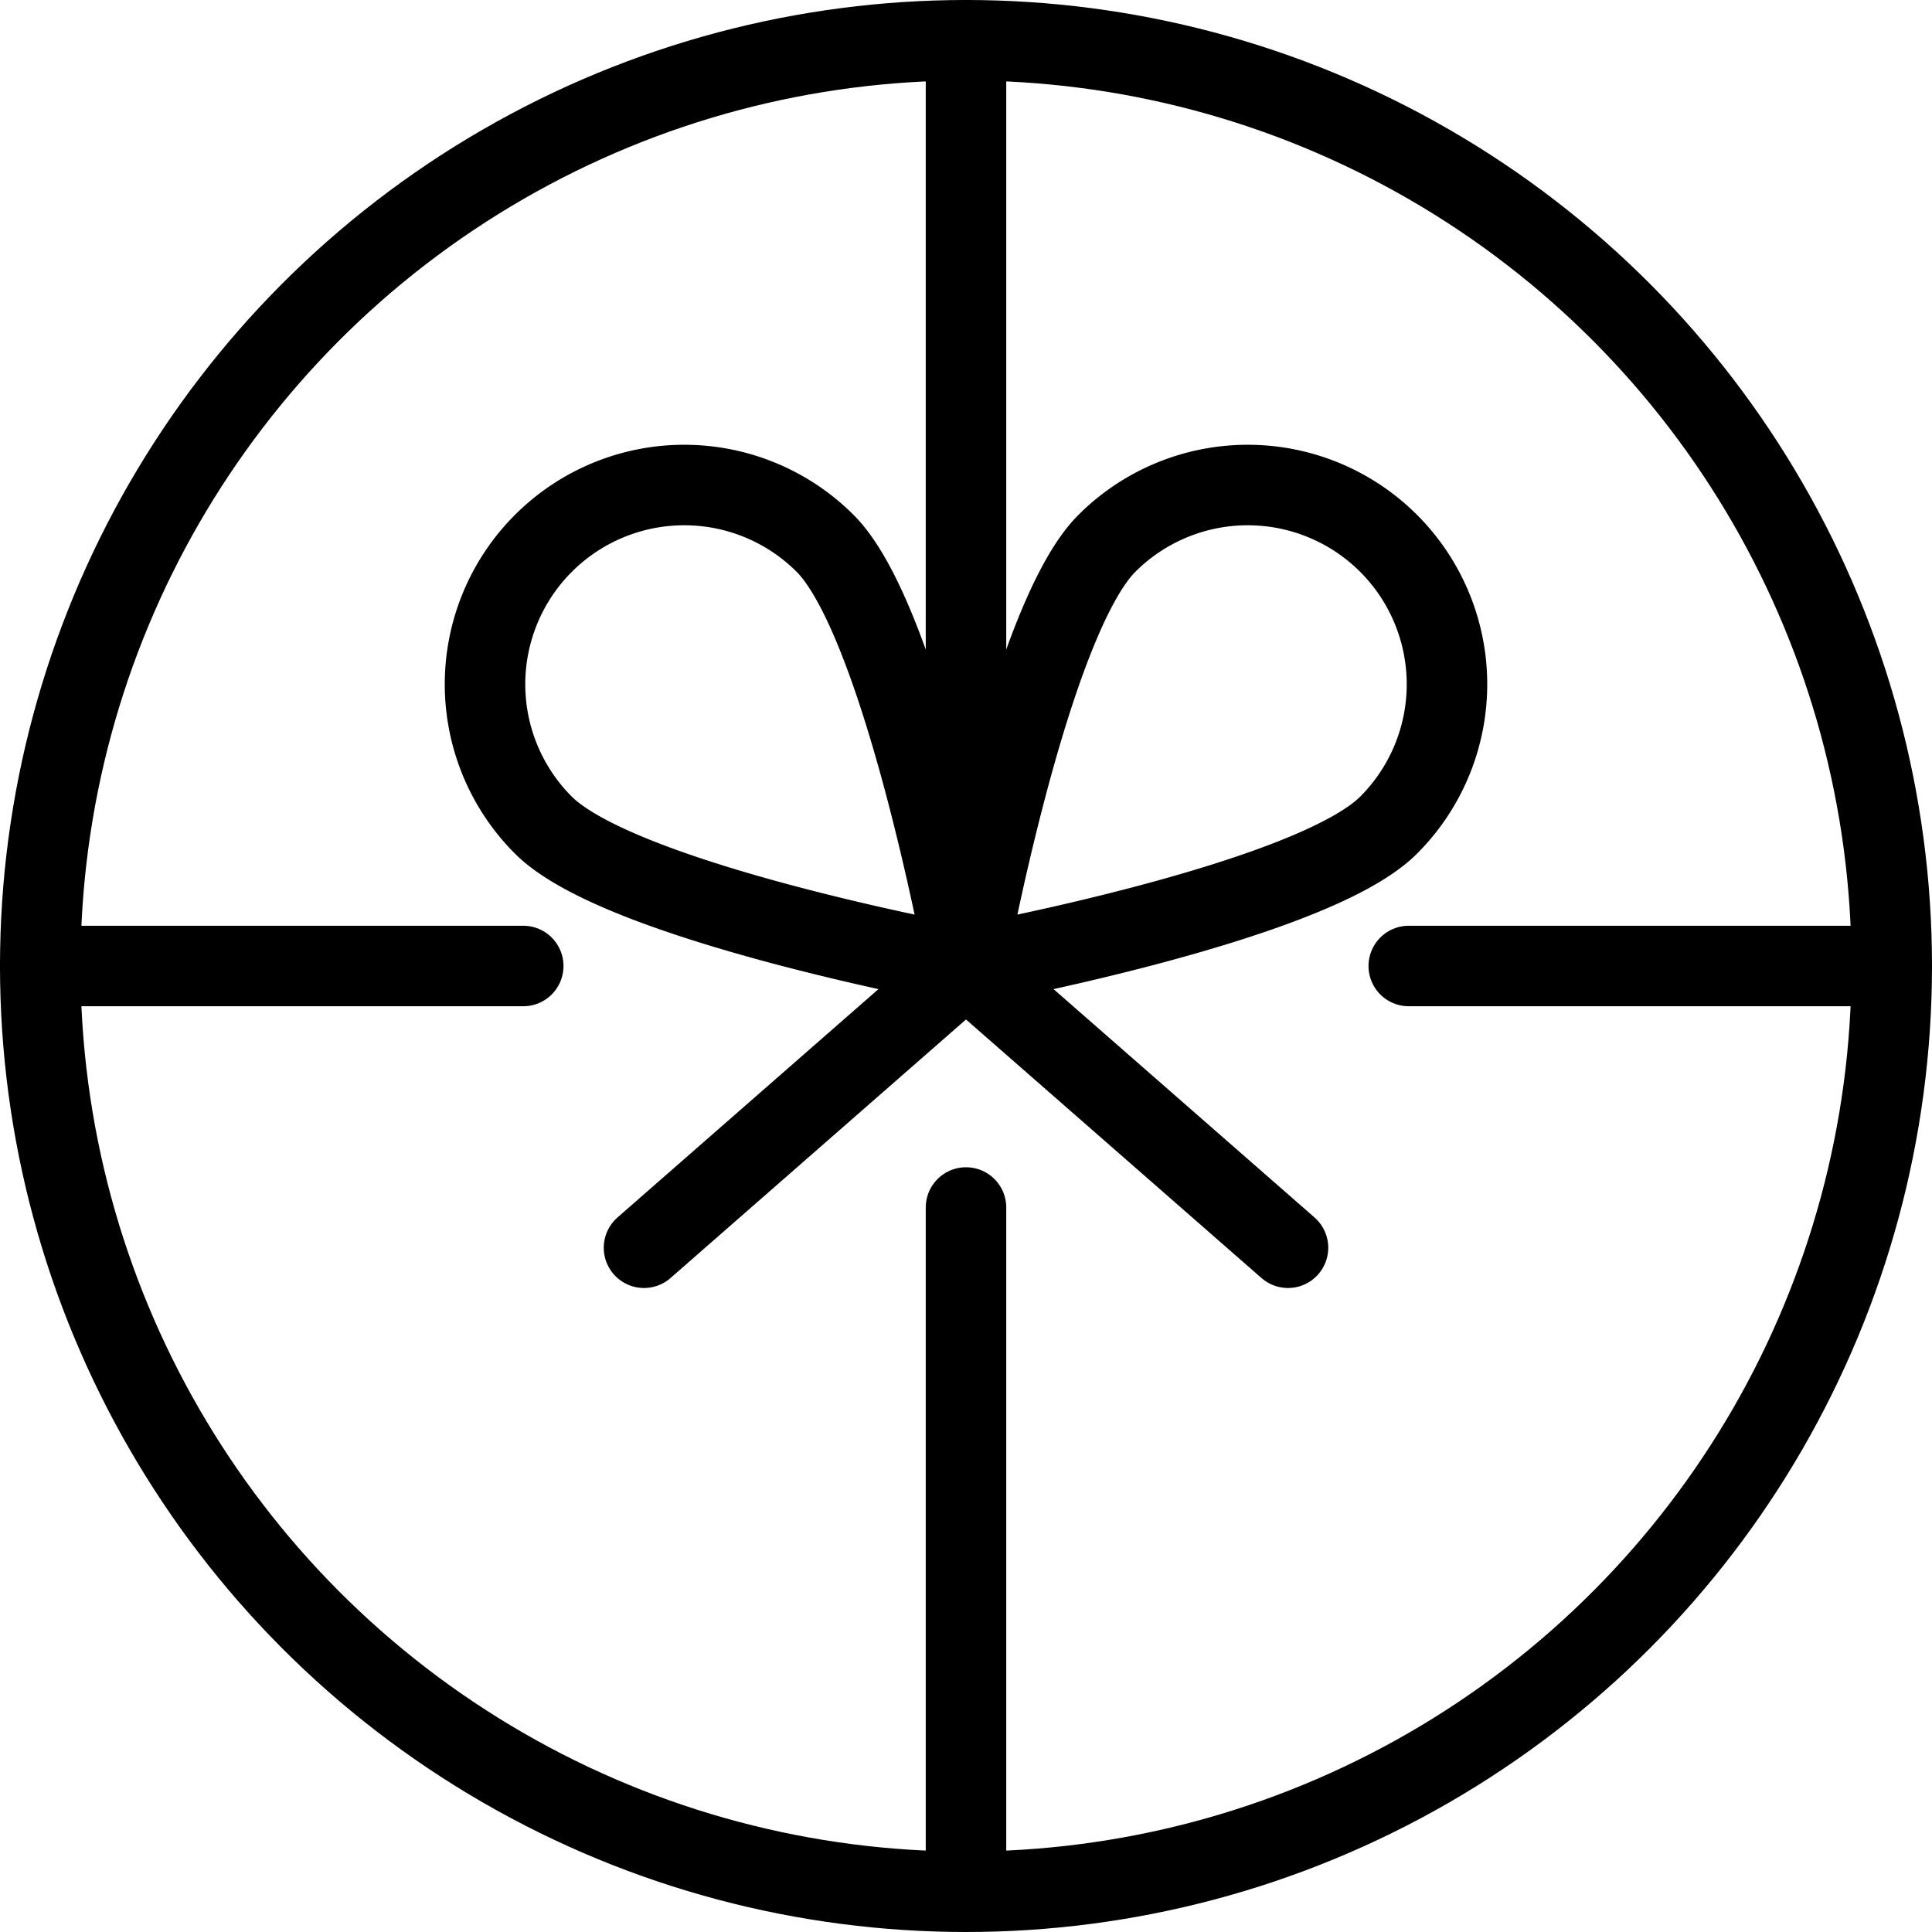
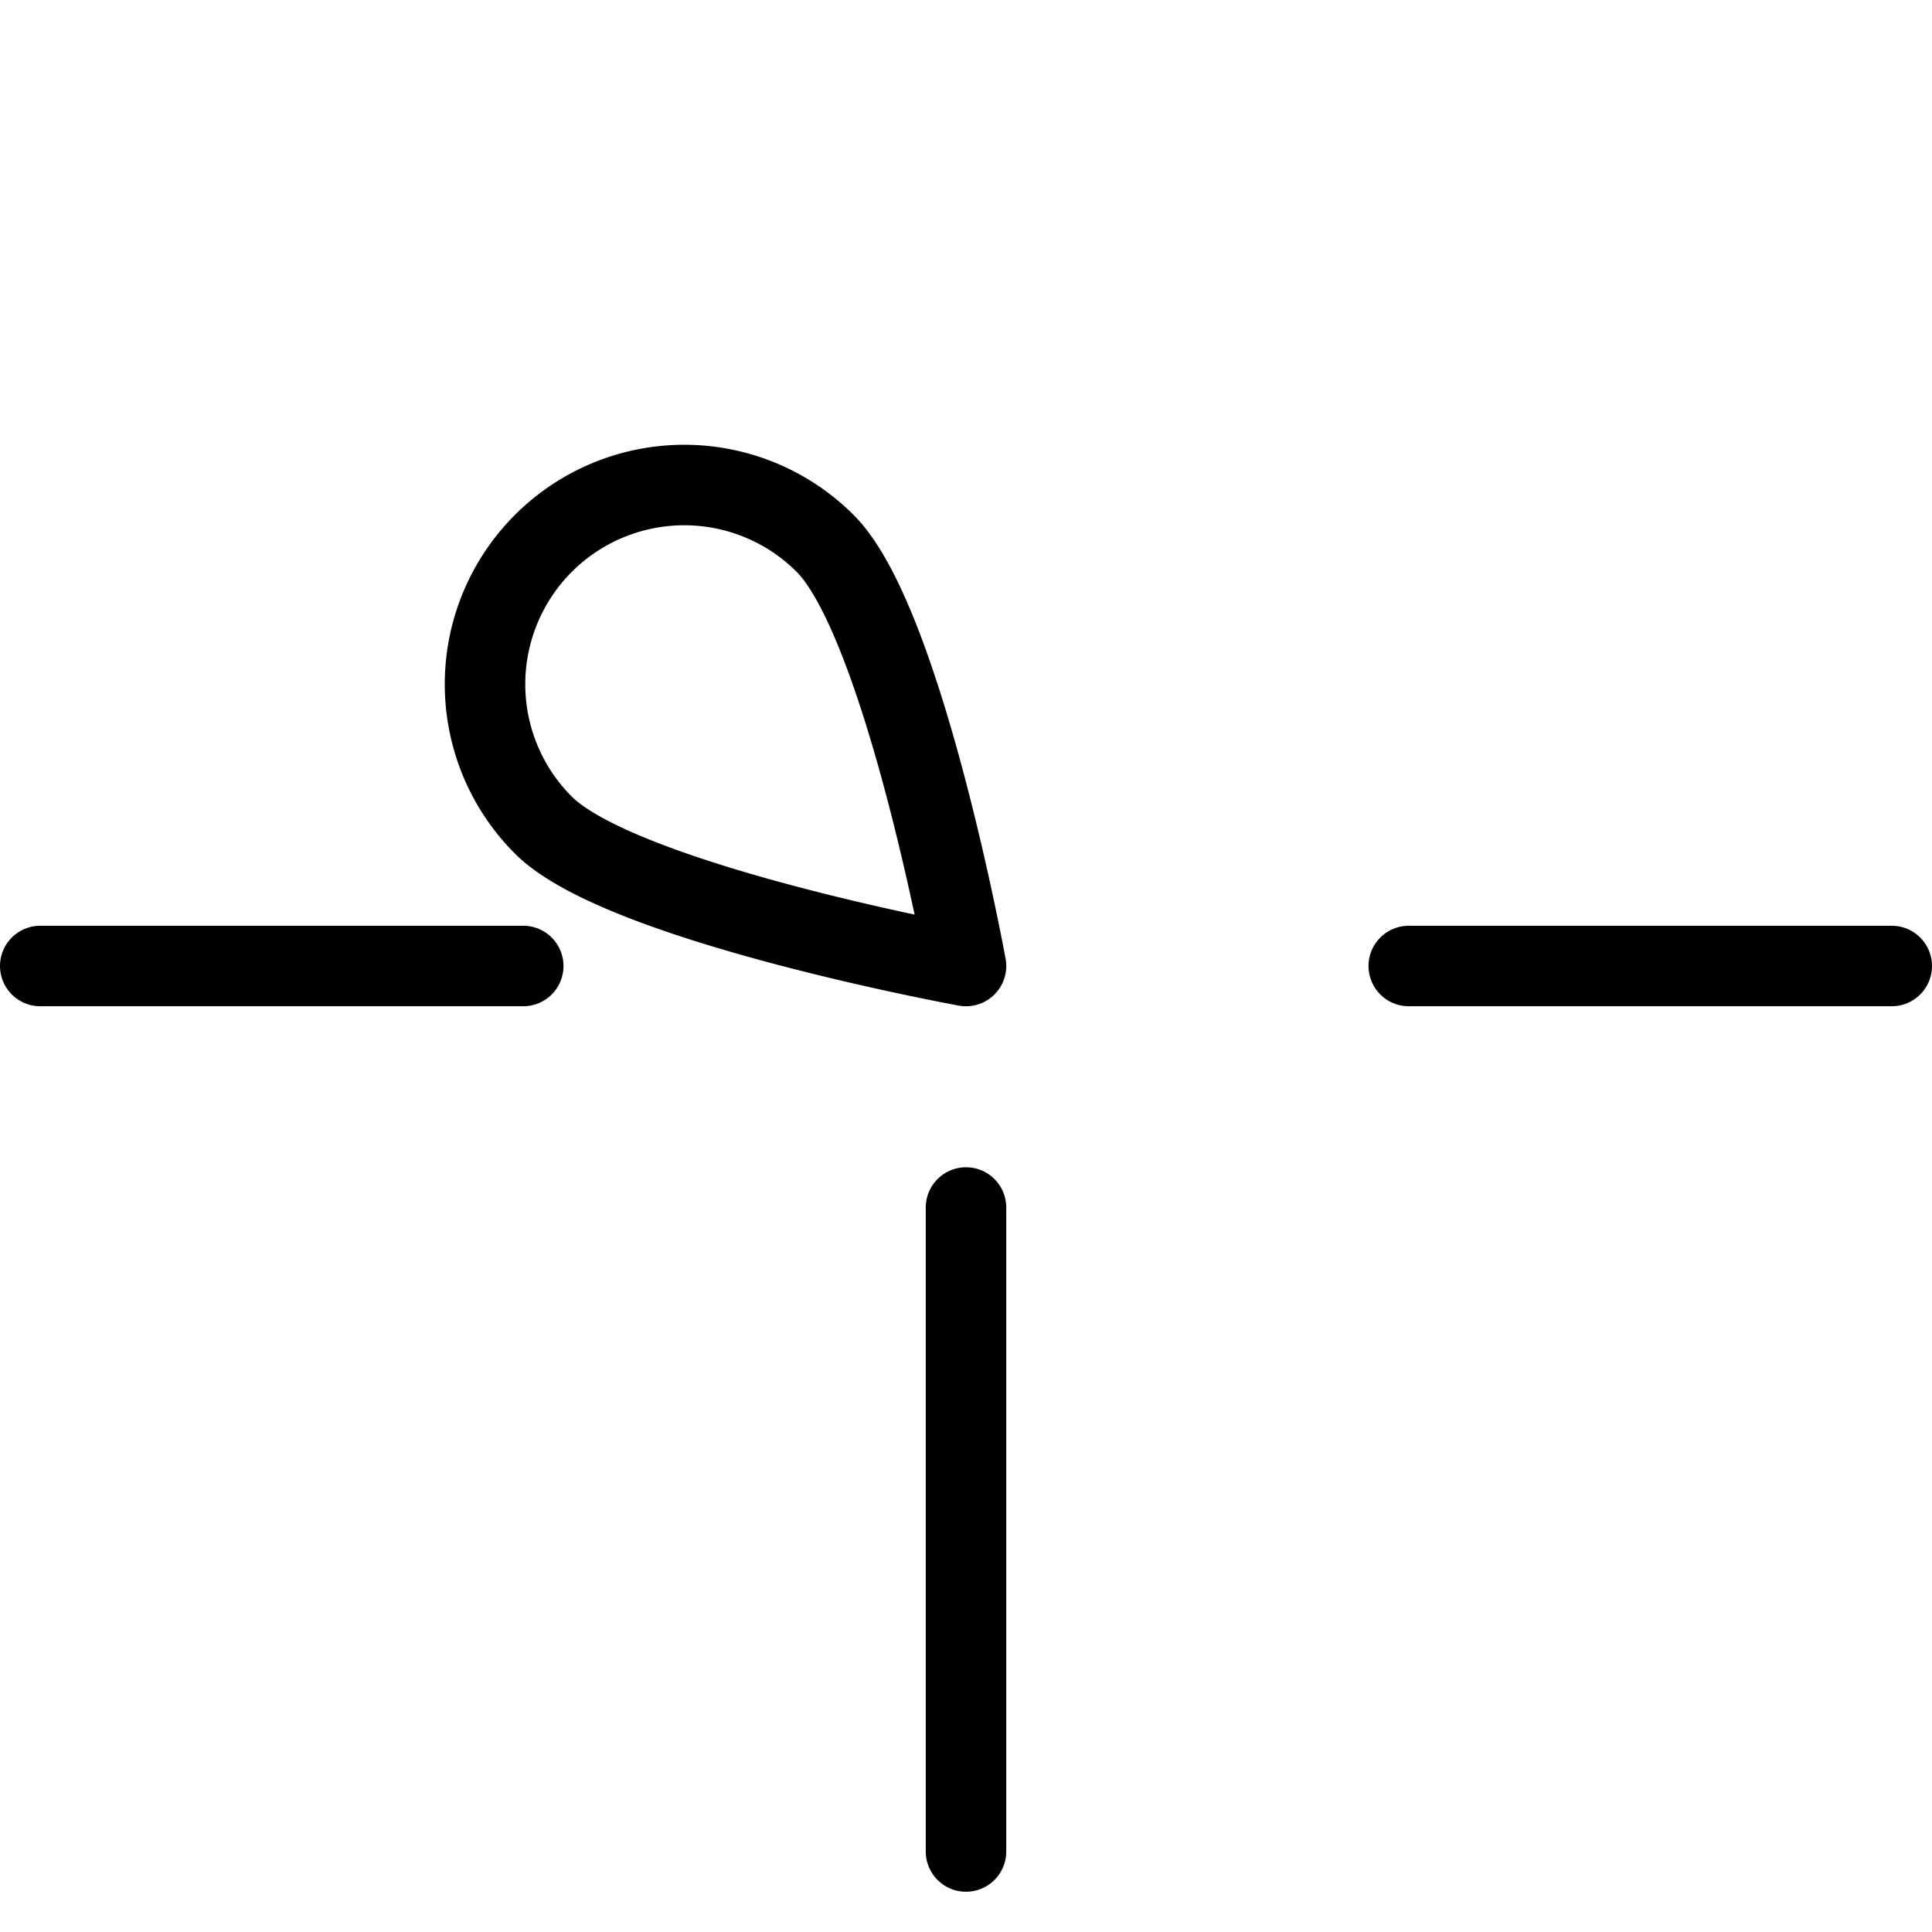
<svg xmlns="http://www.w3.org/2000/svg" viewBox="0 0 24 24">
  <g transform="matrix(1,0,0,1,0,0)">
    <g>
      <line x1="12" y1="15" x2="12" y2="23" style="fill: none;stroke: #000000;stroke-linecap: round;stroke-linejoin: round" />
-       <line x1="12" y1="0.5" x2="12" y2="12" style="fill: none;stroke: #000000;stroke-linecap: round;stroke-linejoin: round" />
      <line x1="6.5" y1="12" x2="0.5" y2="12" style="fill: none;stroke: #000000;stroke-linecap: round;stroke-linejoin: round" />
      <line x1="23.5" y1="12" x2="17.5" y2="12" style="fill: none;stroke: #000000;stroke-linecap: round;stroke-linejoin: round" />
      <path d="M10.25,6.75C11.22,7.72,12,12,12,12s-4.28-.78-5.25-1.75a2.47,2.47,0,0,1,3.5-3.5Z" style="fill: none;stroke: #000000;stroke-linecap: round;stroke-linejoin: round" />
-       <path d="M13.75,6.75C12.78,7.72,12,12,12,12s4.28-.78,5.25-1.75a2.47,2.47,0,0,0-3.5-3.5Z" style="fill: none;stroke: #000000;stroke-linecap: round;stroke-linejoin: round" />
-       <circle cx="12" cy="12" r="11.5" style="fill: none;stroke: #000000;stroke-linecap: round;stroke-linejoin: round" />
-       <line x1="12" y1="12" x2="8" y2="15.5" style="fill: none;stroke: #000000;stroke-linecap: round;stroke-linejoin: round" />
-       <line x1="12" y1="12" x2="16" y2="15.5" style="fill: none;stroke: #000000;stroke-linecap: round;stroke-linejoin: round" />
    </g>
  </g>
</svg>